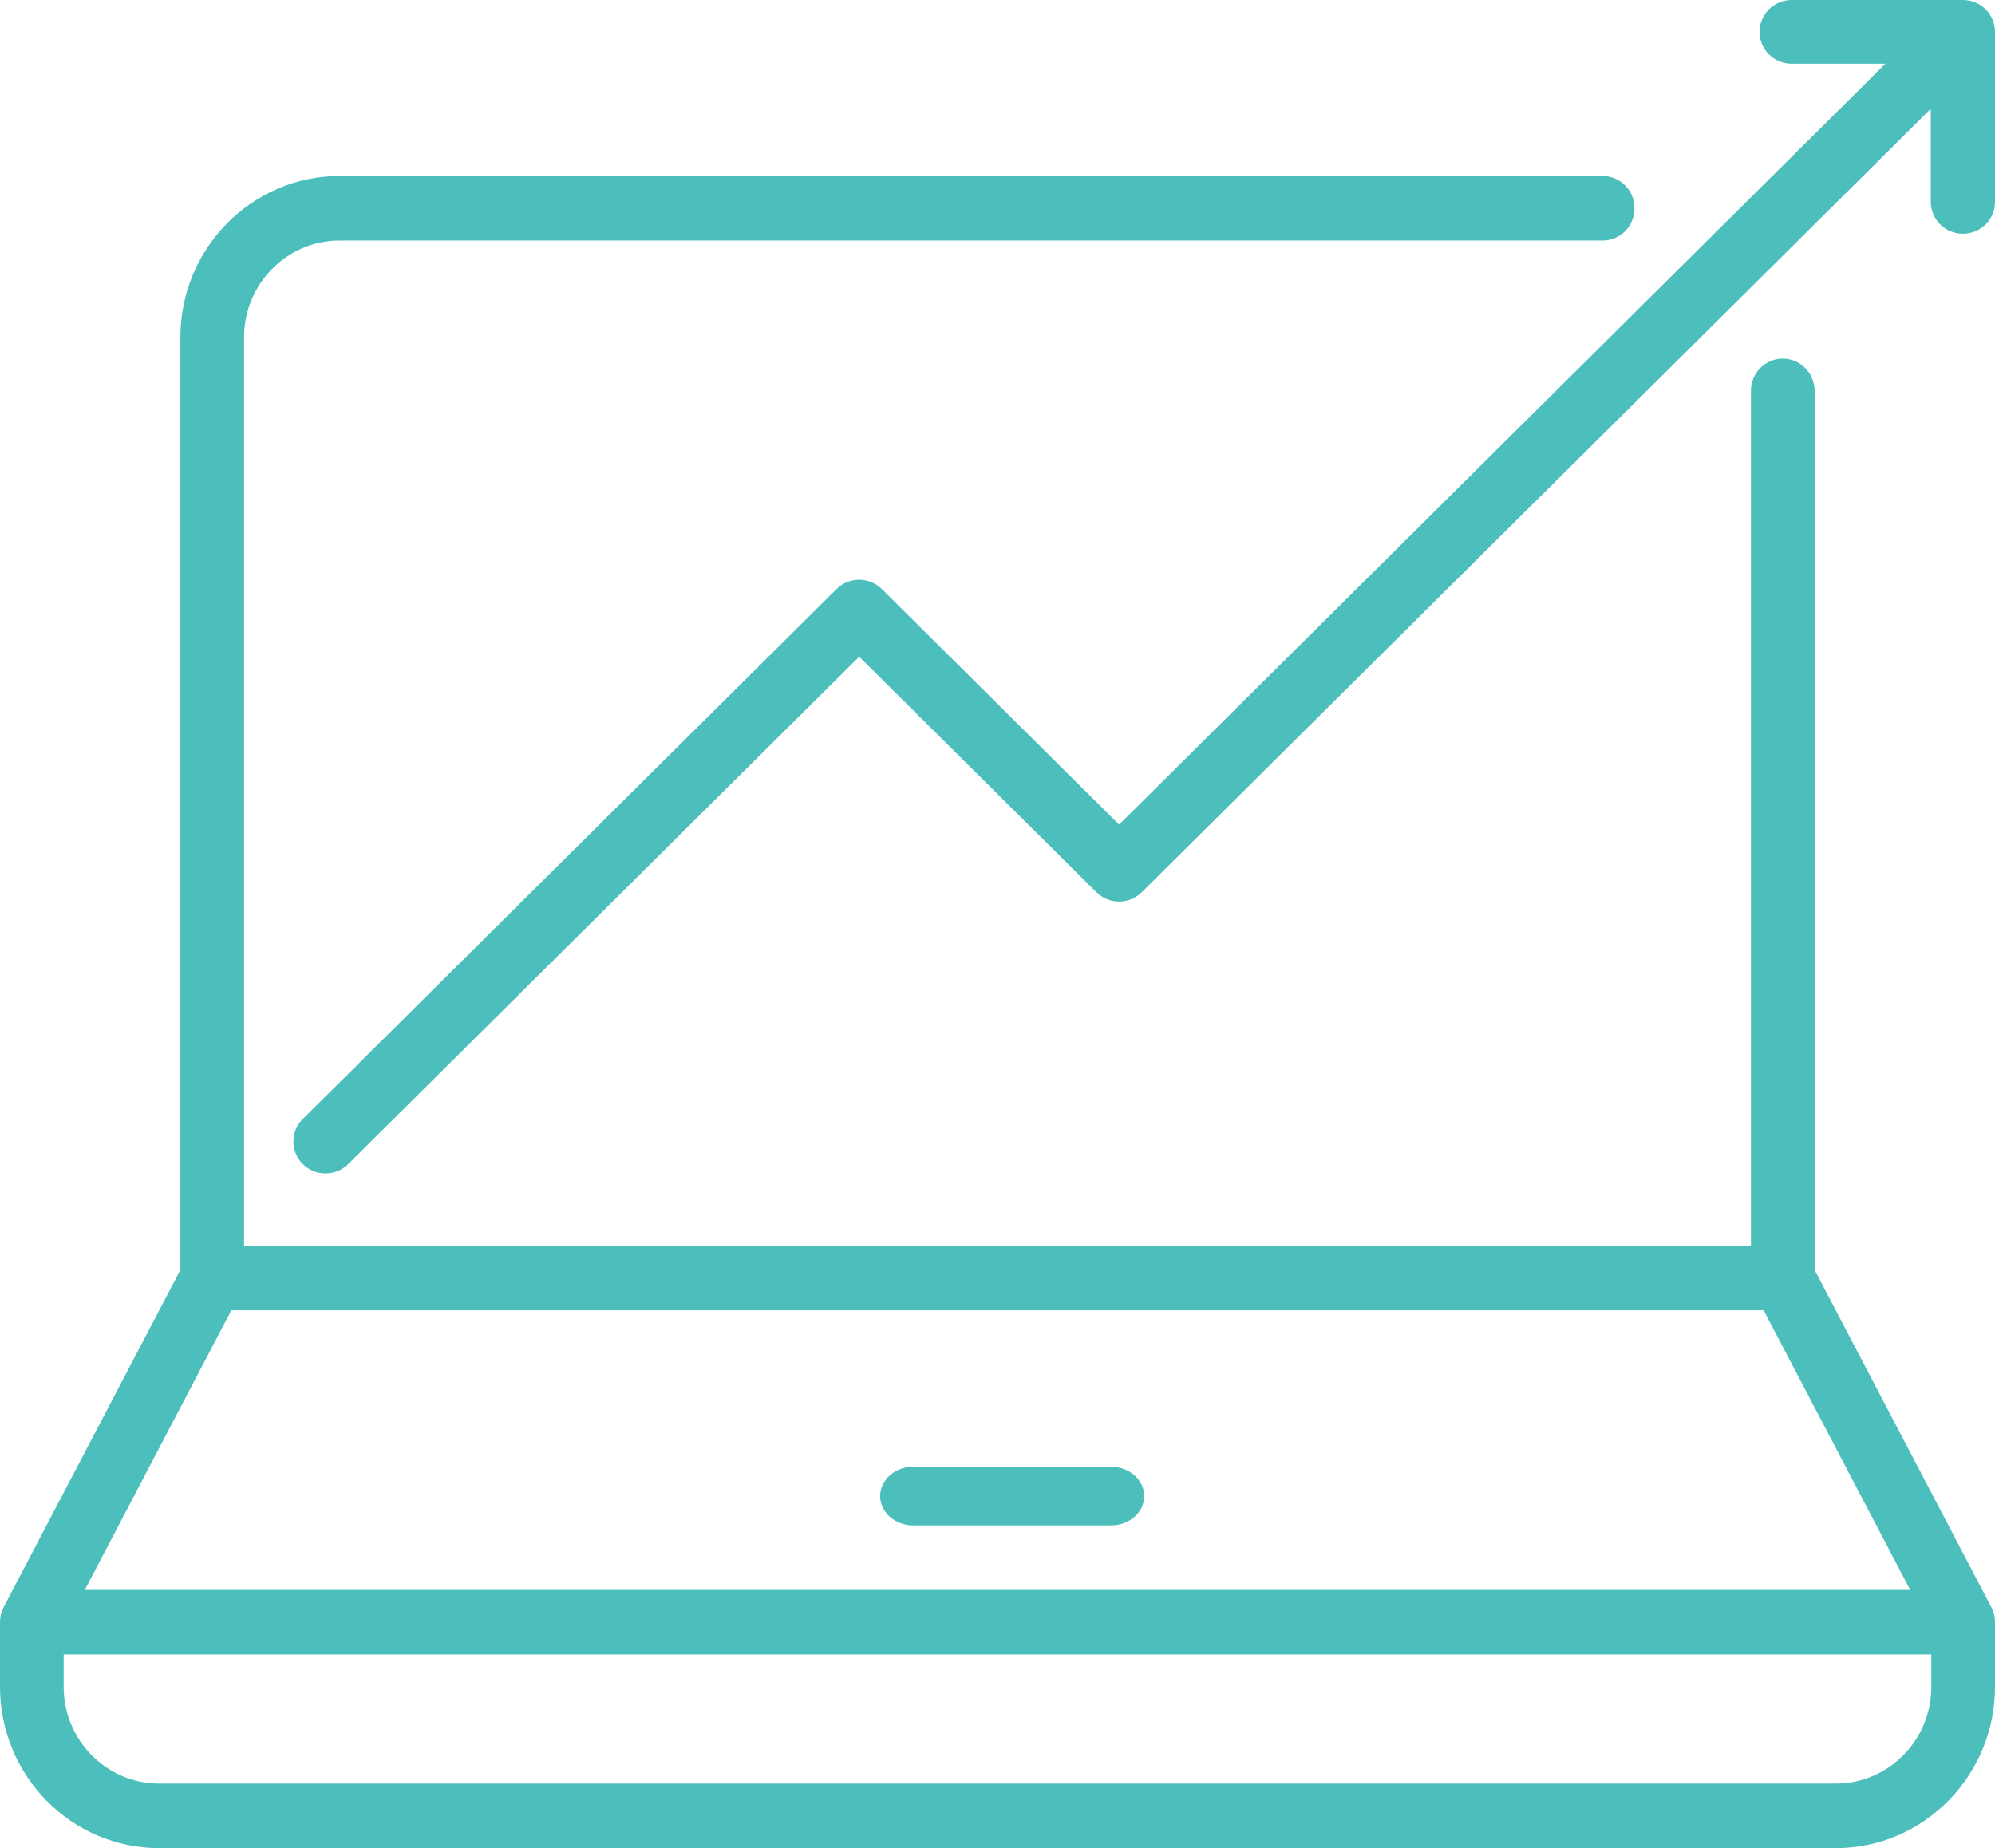
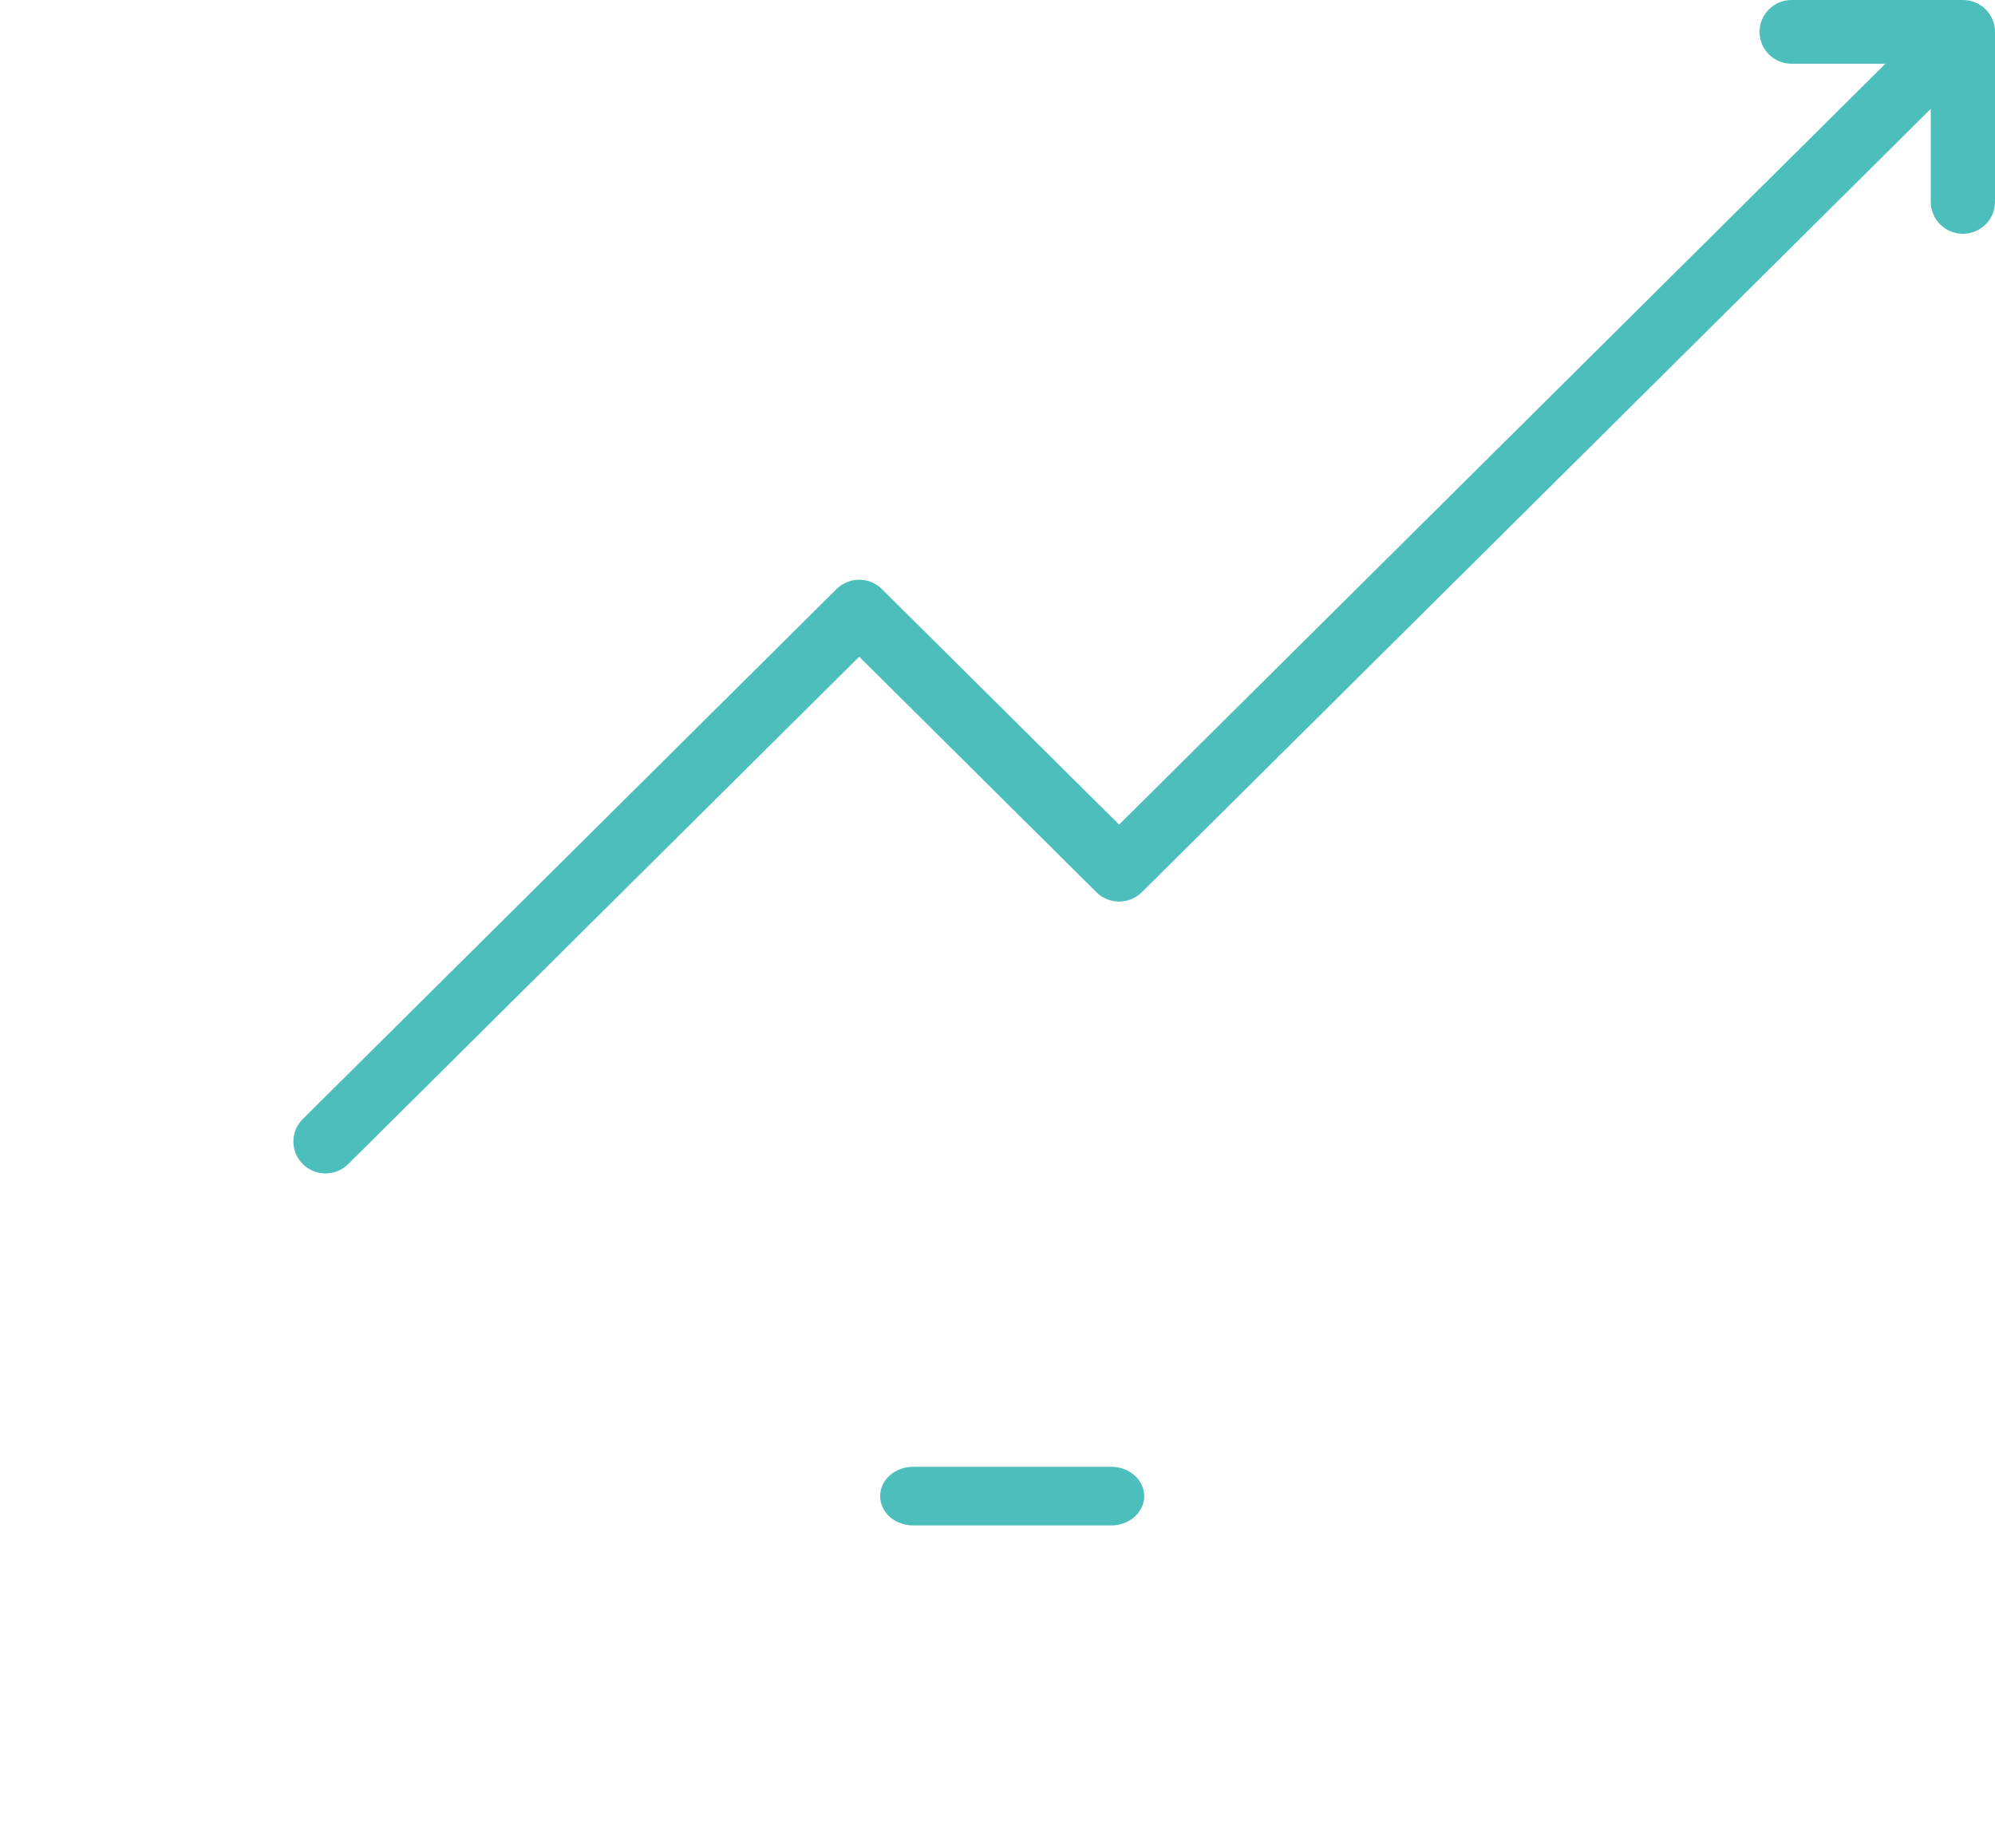
<svg xmlns="http://www.w3.org/2000/svg" width="68px" height="63px" viewBox="0 0 68 63" version="1.1">
  <title>Group</title>
  <desc>Created with Sketch.</desc>
  <defs />
  <g id="Page-1" stroke="none" stroke-width="1" fill="none" fill-rule="evenodd">
    <g id="Group" fill="#4CBFBC" fill-rule="nonzero">
      <g id="stats(1)">
        <path d="M37.875,50 L31.125,50 C30.504,50 30,50.448 30,51 C30,51.552 30.504,52 31.125,52 L37.875,52 C38.496,52 39,51.552 39,51 C39,50.448 38.496,50 37.875,50 Z" id="Shape" />
-         <path d="M67.995,55.189 C67.99,55.144 67.983,55.101 67.973,55.059 C67.971,55.049 67.968,55.039 67.966,55.03 C67.958,54.996 67.948,54.963 67.936,54.931 C67.933,54.921 67.929,54.91 67.925,54.9 C67.911,54.862 67.895,54.826 67.876,54.79 C67.875,54.788 67.874,54.785 67.873,54.782 C67.868,54.772 61.851,43.289 61.851,43.289 L61.851,13.324 C61.851,12.716 61.365,12.224 60.766,12.224 C60.167,12.224 59.681,12.716 59.681,13.324 L59.681,42.463 L8.319,42.463 L8.319,11.501 C8.319,9.681 9.779,8.2 11.574,8.2 L54.628,8.2 C55.227,8.2 55.713,7.708 55.713,7.1 C55.713,6.493 55.227,6 54.628,6 L11.574,6 C8.583,6 6.149,8.468 6.149,11.501 L6.149,43.289 L0.132,54.772 C0.126,54.785 0.125,54.787 0.124,54.79 C0.105,54.826 0.089,54.863 0.075,54.9 C0.071,54.91 0.067,54.921 0.064,54.931 C0.052,54.963 0.043,54.996 0.034,55.03 C0.032,55.04 0.029,55.049 0.027,55.059 C0.018,55.101 0.01,55.144 0.006,55.188 C0.002,55.225 0,55.261 0,55.299 L0,57.499 C0,60.532 2.434,63 5.426,63 L62.574,63 C65.566,63 68,60.532 68,57.499 L68,55.299 C68,55.261 67.998,55.225 67.995,55.189 Z M7.886,44.664 L60.114,44.664 L65.11,54.199 L2.89,54.199 L7.886,44.664 Z M62.574,60.8 L5.426,60.8 C3.63,60.8 2.17,59.319 2.17,57.499 L2.17,56.399 L65.83,56.399 L65.83,57.499 C65.83,59.319 64.37,60.8 62.574,60.8 Z" id="Shape" />
        <path d="M61.069,2.173 L64.264,2.173 L38.145,28.109 L30.06,20.081 C29.633,19.656 28.94,19.656 28.512,20.081 L10.321,38.145 C9.893,38.569 9.893,39.257 10.321,39.682 C10.534,39.894 10.814,40 11.094,40 C11.374,40 11.654,39.894 11.868,39.682 L29.286,22.386 L37.371,30.414 C37.799,30.839 38.491,30.839 38.919,30.414 L65.811,3.71 L65.811,6.882 C65.811,7.482 66.301,7.969 66.906,7.969 C67.51,7.969 68,7.482 68,6.882 L68,1.087 C68,0.487 67.51,0 66.906,0 L61.069,0 C60.465,0 59.975,0.487 59.975,1.087 C59.975,1.687 60.465,2.173 61.069,2.173 Z" id="Shape" />
      </g>
    </g>
  </g>
</svg>